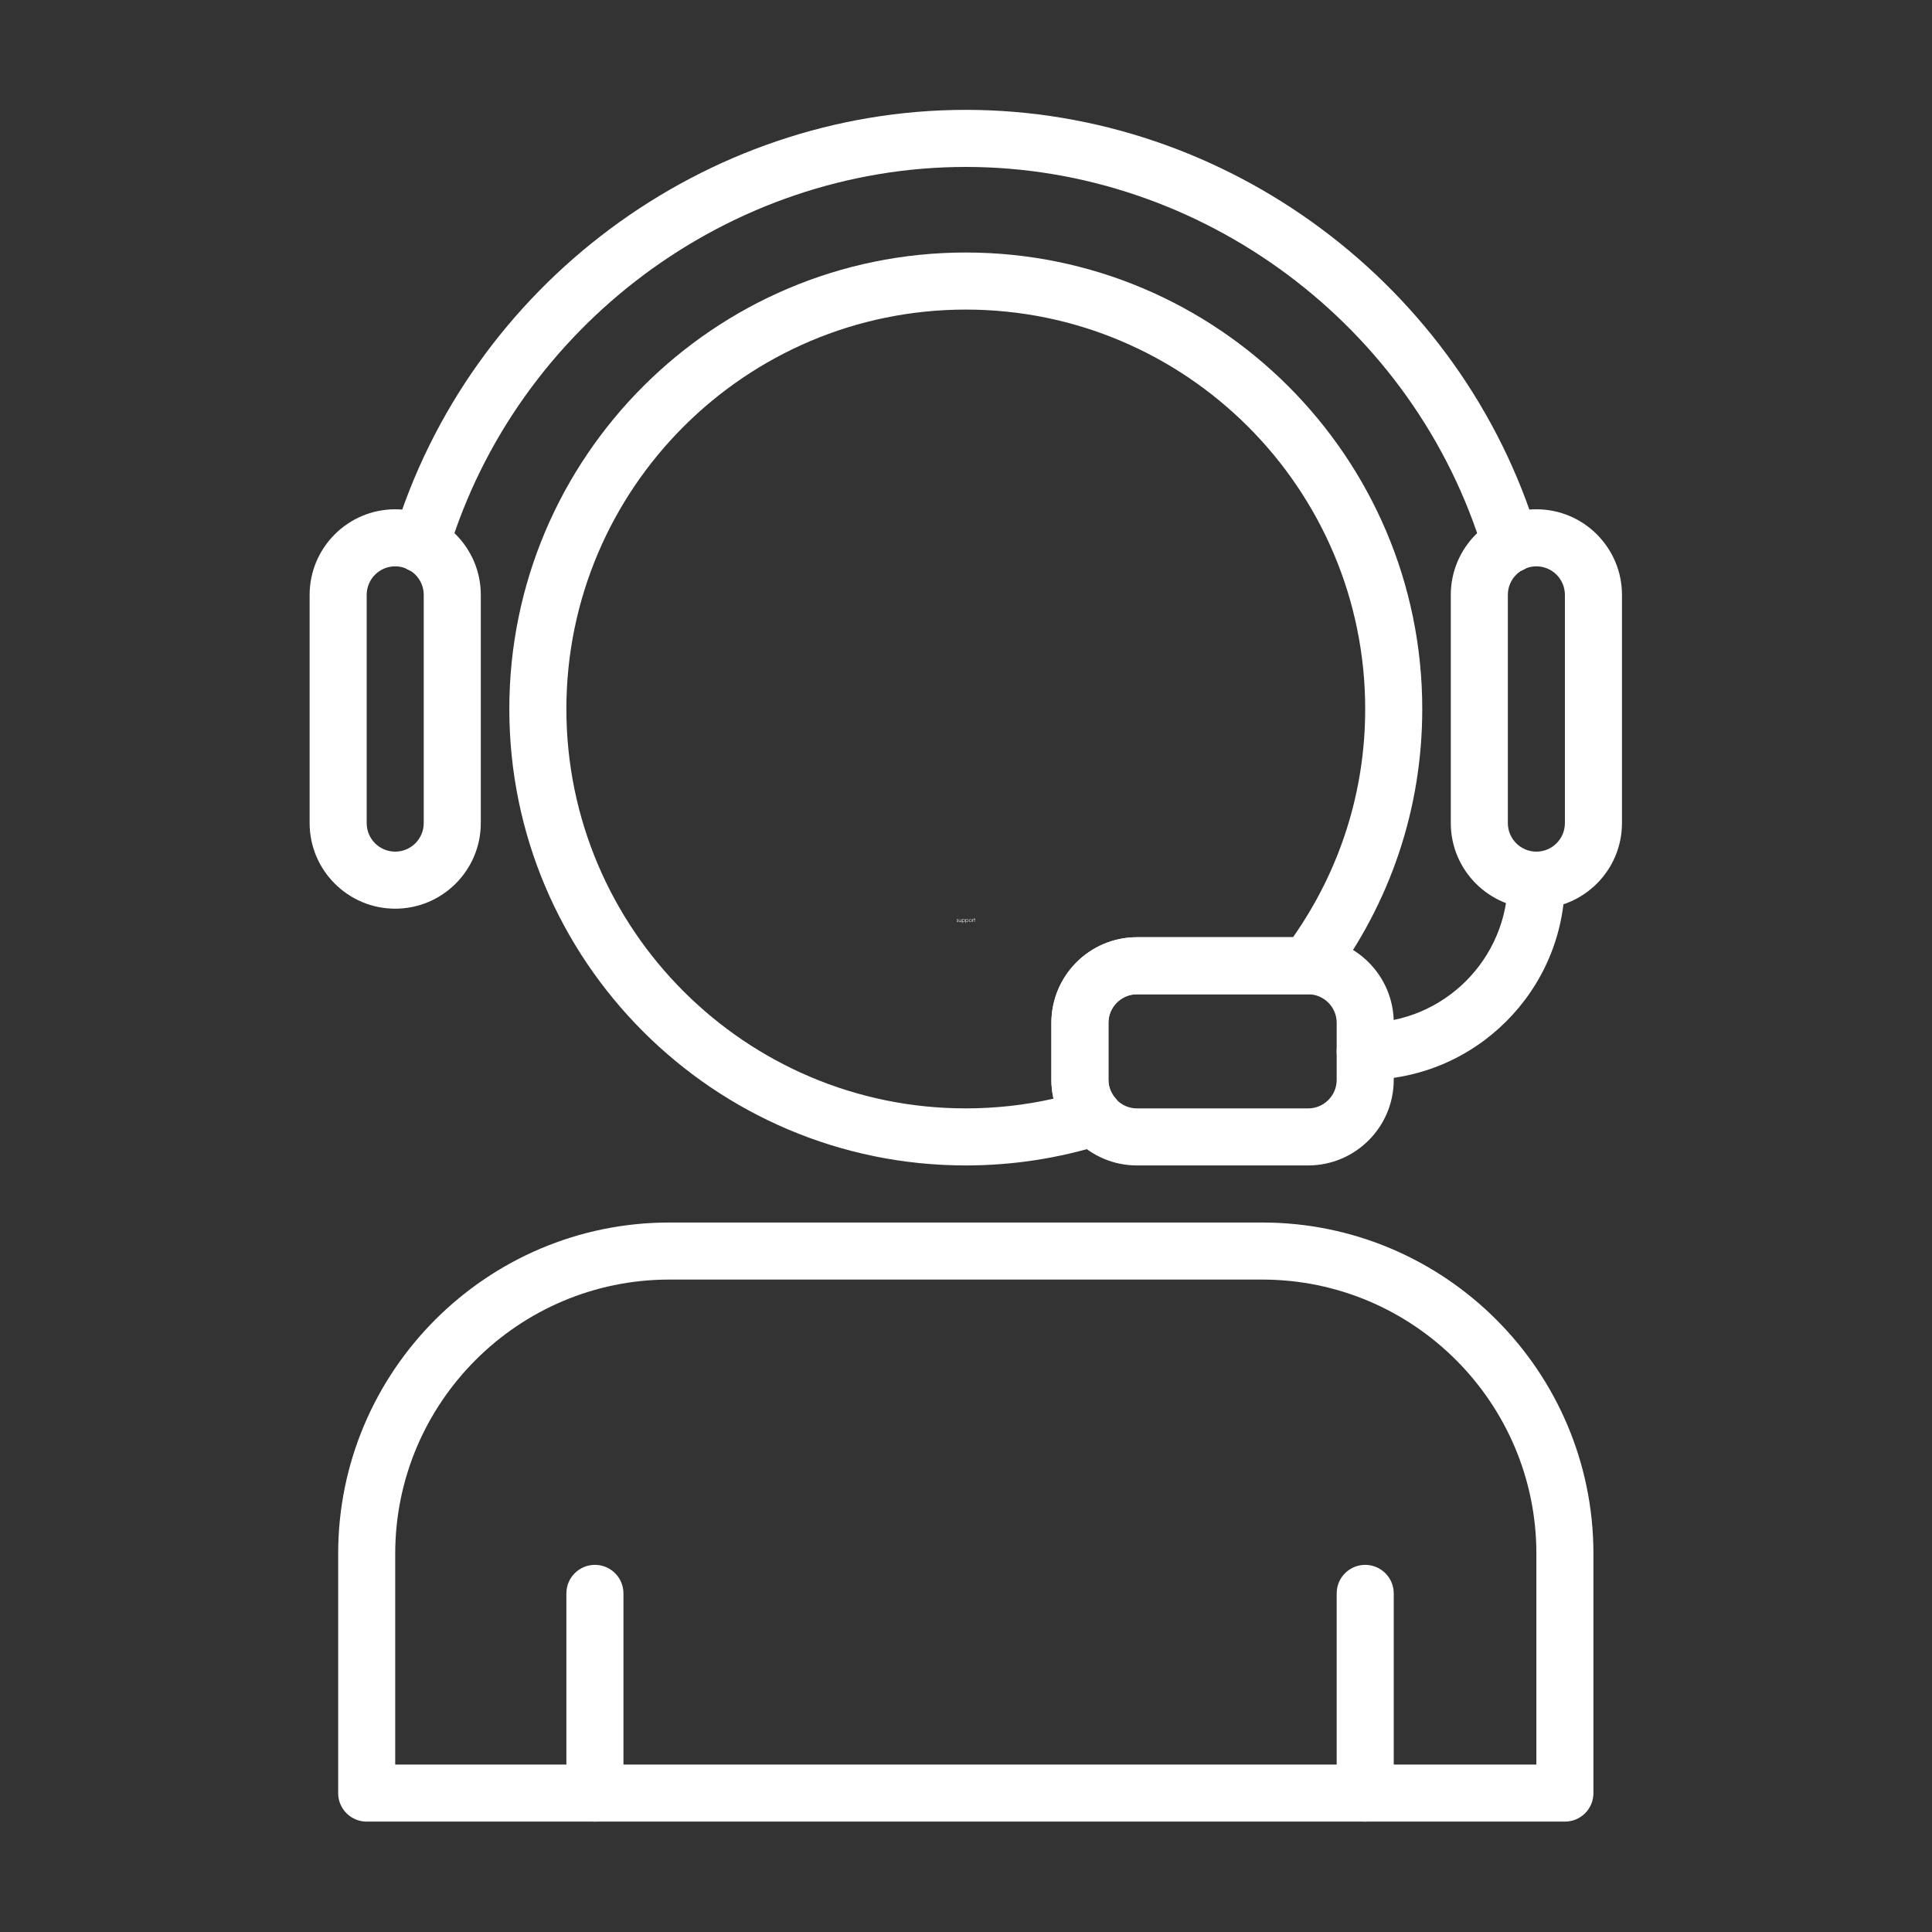
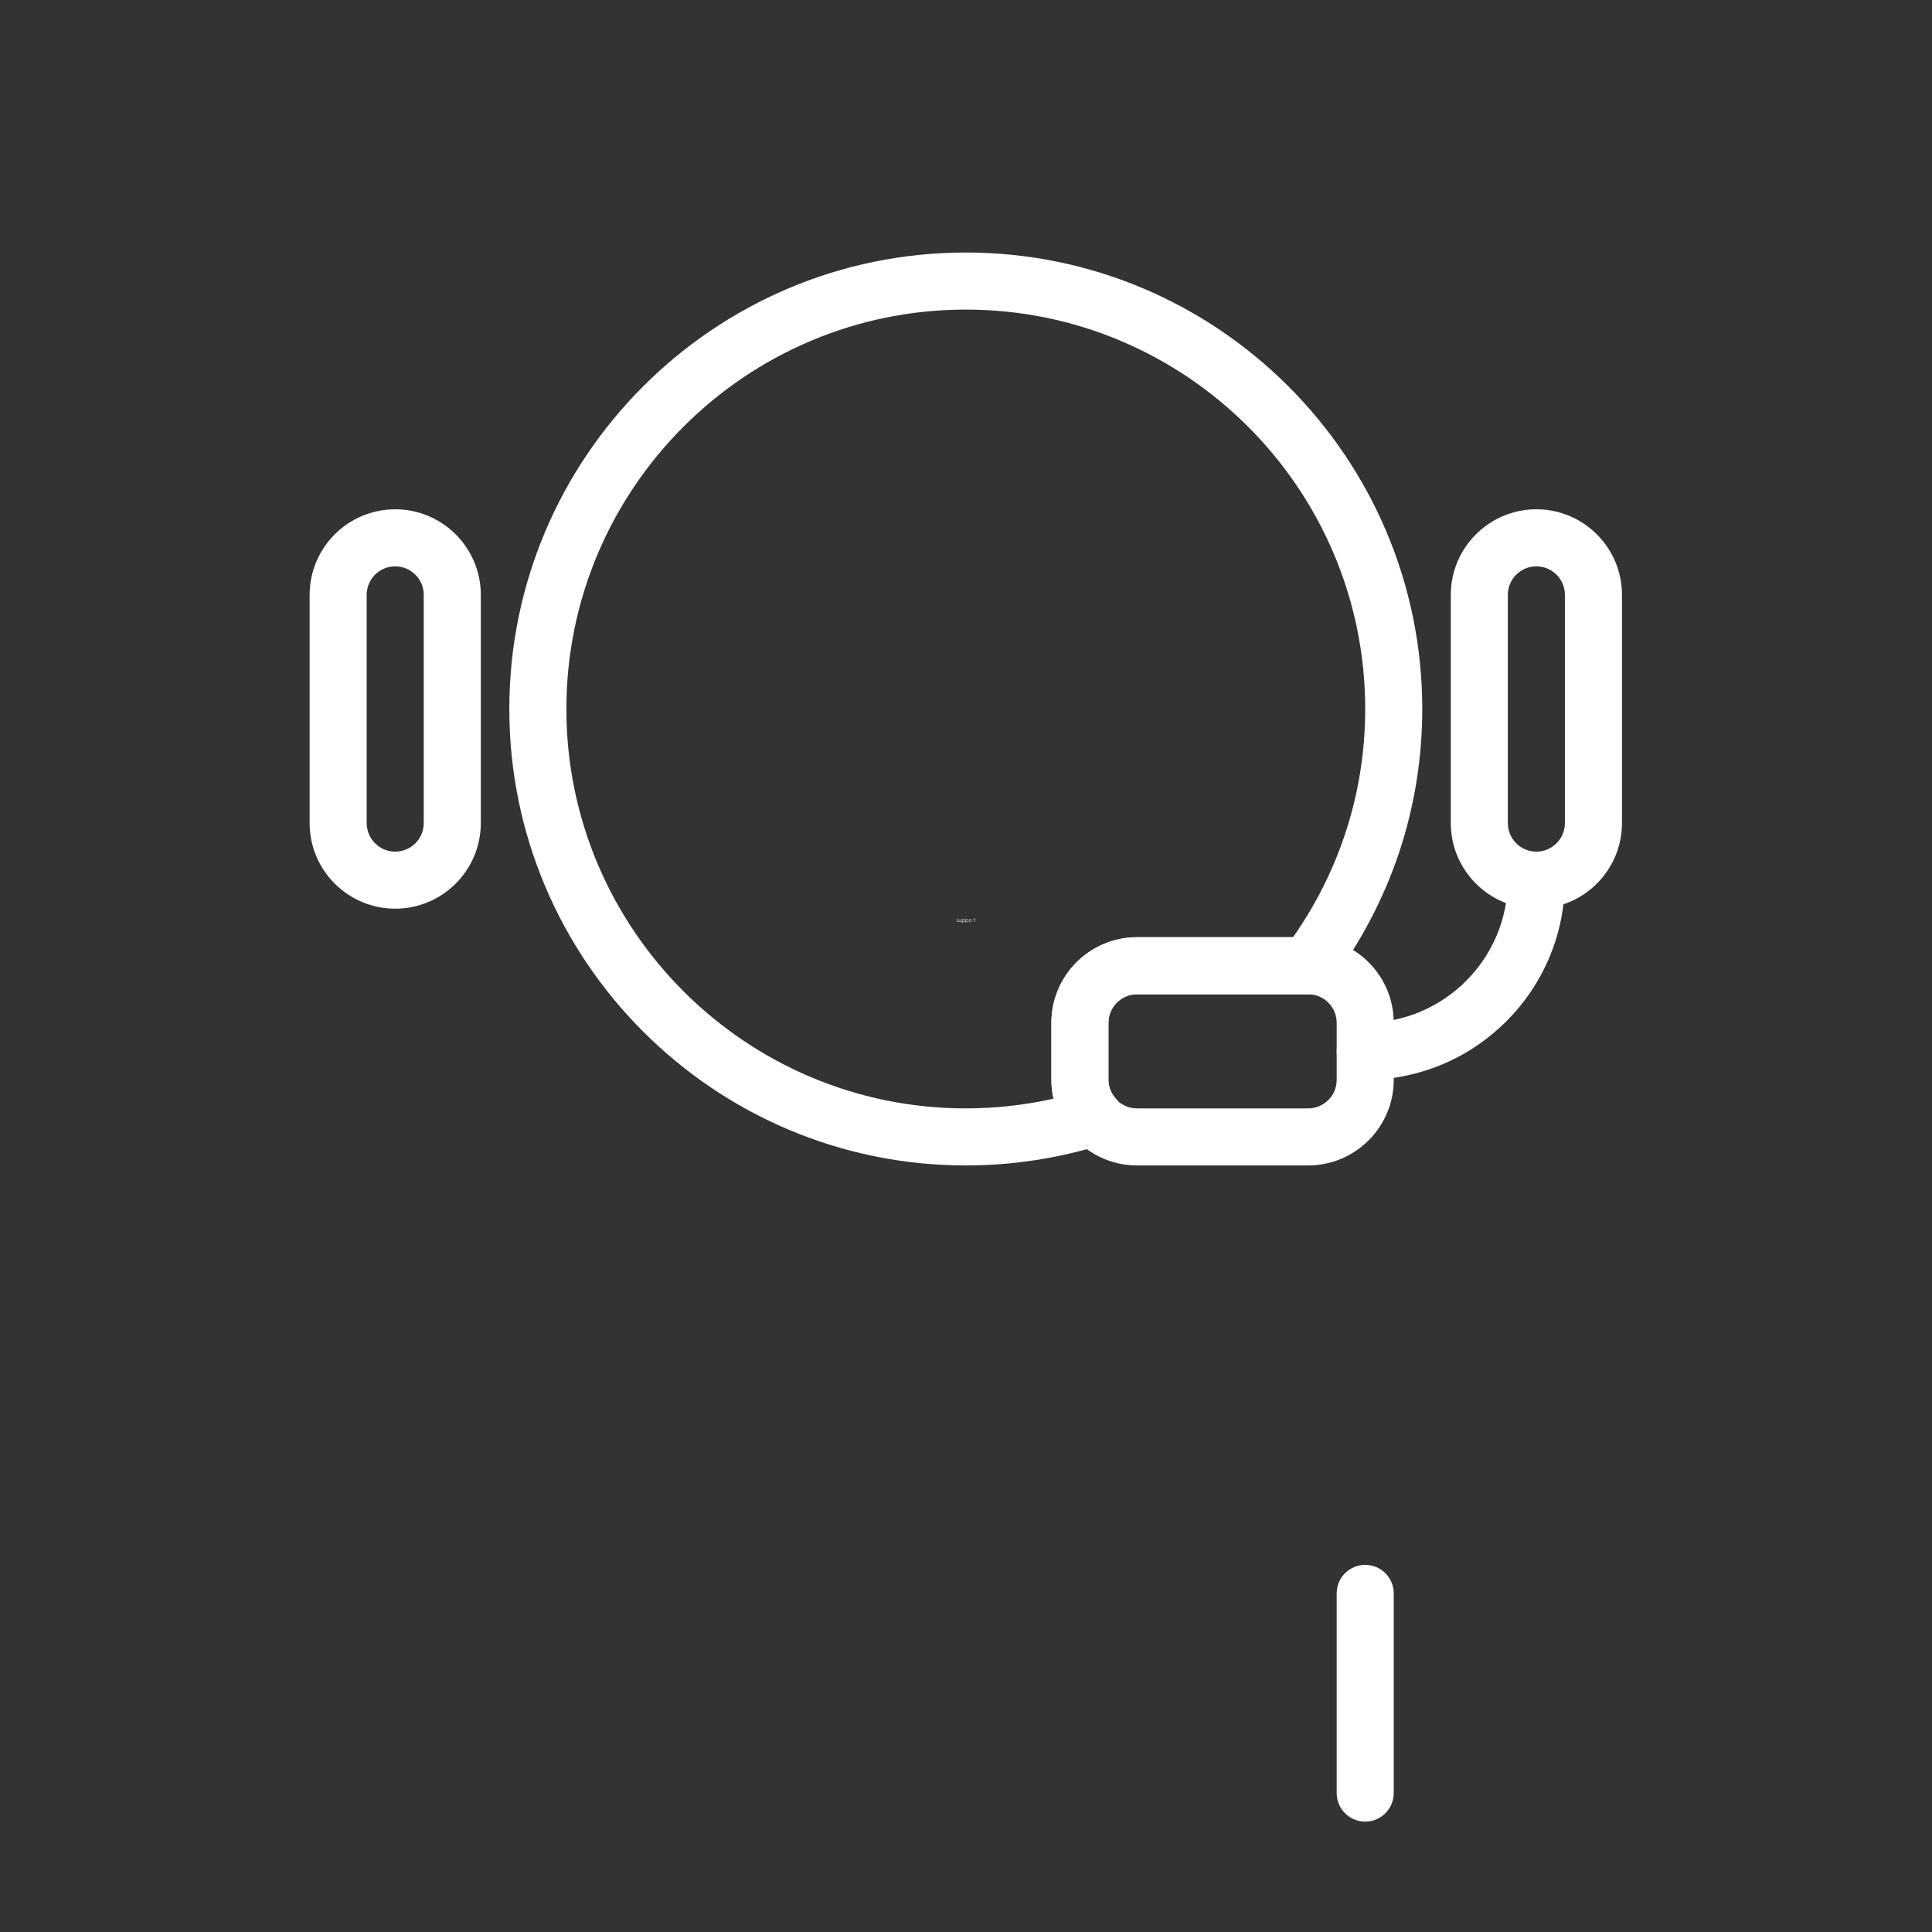
<svg xmlns="http://www.w3.org/2000/svg" width="500" zoomAndPan="magnify" viewBox="0 0 375 375" height="500" preserveAspectRatio="xMidYMid meet" version="1.2">
  <rect x="0" y="0" width="375" height="375" fill="#333333" stroke="none" />
  <defs>
    <clipPath id="2a889e5c96">
      <path d="M 281 98 L 314.961 98 L 314.961 177 L 281 177 Z M 281 98 " />
    </clipPath>
    <clipPath id="75b6ad17ac">
-       <path d="M 76 21.324 L 299 21.324 L 299 112 L 76 112 Z M 76 21.324 " />
-     </clipPath>
+       </clipPath>
    <clipPath id="ddb62ec982">
      <path d="M 65 237 L 310 237 L 310 353.574 L 65 353.574 Z M 65 237 " />
    </clipPath>
    <clipPath id="780432e402">
      <path d="M 109 303 L 122 303 L 122 353.574 L 109 353.574 Z M 109 303 " />
    </clipPath>
    <clipPath id="d616da69e7">
      <path d="M 259 303 L 271 303 L 271 353.574 L 259 353.574 Z M 259 303 " />
    </clipPath>
  </defs>
  <g id="85ecdf6cf7">
    <path style=" stroke:none;fill-rule:nonzero;fill:#ffffff;fill-opacity:1;" d="M 76.711 176.375 C 67.551 176.375 60.098 168.922 60.098 159.762 L 60.098 115.465 C 60.098 106.305 67.551 98.852 76.711 98.852 C 85.871 98.852 93.324 106.305 93.324 115.465 L 93.324 159.762 C 93.324 168.922 85.871 176.375 76.711 176.375 Z M 76.711 109.926 C 73.652 109.926 71.172 112.406 71.172 115.465 L 71.172 159.762 C 71.172 162.82 73.652 165.301 76.711 165.301 C 79.766 165.301 82.246 162.82 82.246 159.762 L 82.246 115.465 C 82.246 112.406 79.766 109.926 76.711 109.926 Z M 76.711 109.926 " />
    <g clip-rule="nonzero" clip-path="url(#2a889e5c96)">
      <path style=" stroke:none;fill-rule:nonzero;fill:#ffffff;fill-opacity:1;" d="M 298.211 176.375 C 289.051 176.375 281.598 168.922 281.598 159.762 L 281.598 115.465 C 281.598 106.305 289.051 98.852 298.211 98.852 C 307.371 98.852 314.824 106.305 314.824 115.465 L 314.824 159.762 C 314.824 168.922 307.371 176.375 298.211 176.375 Z M 298.211 109.926 C 295.152 109.926 292.672 112.406 292.672 115.465 L 292.672 159.762 C 292.672 162.82 295.152 165.301 298.211 165.301 C 301.266 165.301 303.746 162.82 303.746 159.762 L 303.746 115.465 C 303.746 112.406 301.266 109.926 298.211 109.926 Z M 298.211 109.926 " />
    </g>
    <g clip-rule="nonzero" clip-path="url(#75b6ad17ac)">
-       <path style=" stroke:none;fill-rule:nonzero;fill:#ffffff;fill-opacity:1;" d="M 293.227 111.172 C 290.852 111.172 288.652 109.633 287.926 107.234 C 274.609 63.18 233.301 32.402 187.461 32.402 C 141.621 32.402 100.312 63.18 86.992 107.234 C 86.105 110.164 83.023 111.824 80.09 110.934 C 77.16 110.055 75.504 106.957 76.391 104.035 C 91.109 55.336 136.781 21.324 187.461 21.324 C 238.141 21.324 283.812 55.336 298.531 104.035 C 299.418 106.957 297.762 110.055 294.832 110.934 C 294.297 111.094 293.758 111.172 293.227 111.172 Z M 293.227 111.172 " />
-     </g>
+       </g>
    <path style=" stroke:none;fill-rule:nonzero;fill:#ffffff;fill-opacity:1;" d="M 264.984 209.602 C 261.93 209.602 259.449 207.125 259.449 204.062 C 259.449 201 261.93 198.527 264.984 198.527 C 280.254 198.527 292.672 186.105 292.672 170.84 C 292.672 167.777 295.152 165.301 298.211 165.301 C 301.266 165.301 303.746 167.777 303.746 170.84 C 303.746 192.207 286.359 209.602 264.984 209.602 Z M 264.984 209.602 " />
    <path style=" stroke:none;fill-rule:nonzero;fill:#ffffff;fill-opacity:1;" d="M 253.91 226.211 L 220.684 226.211 C 211.527 226.211 204.074 218.758 204.074 209.602 L 204.074 198.527 C 204.074 189.367 211.527 181.914 220.684 181.914 L 253.91 181.914 C 263.07 181.914 270.523 189.367 270.523 198.527 L 270.523 209.602 C 270.523 218.758 263.07 226.211 253.91 226.211 Z M 220.684 192.988 C 217.629 192.988 215.148 195.469 215.148 198.527 L 215.148 209.602 C 215.148 212.656 217.629 215.137 220.684 215.137 L 253.91 215.137 C 256.969 215.137 259.449 212.656 259.449 209.602 L 259.449 198.527 C 259.449 195.469 256.969 192.988 253.91 192.988 Z M 220.684 192.988 " />
    <path style=" stroke:none;fill-rule:nonzero;fill:#ffffff;fill-opacity:1;" d="M 187.461 226.211 C 138.602 226.211 98.859 186.465 98.859 137.613 C 98.859 88.762 138.602 49.012 187.461 49.012 C 236.316 49.012 276.059 88.762 276.059 137.613 C 276.059 156.891 269.891 175.273 258.223 190.785 C 257.176 192.176 255.539 192.988 253.793 192.988 L 220.684 192.988 C 217.629 192.988 215.148 195.469 215.148 198.527 L 215.148 209.602 C 215.148 211.25 215.918 212.473 216.559 213.207 C 217.793 214.617 218.23 216.551 217.727 218.355 C 217.223 220.156 215.84 221.578 214.059 222.145 C 205.445 224.844 196.496 226.211 187.461 226.211 Z M 187.461 60.09 C 144.711 60.09 109.934 94.863 109.934 137.613 C 109.934 180.363 144.711 215.137 187.461 215.137 C 193.207 215.137 198.91 214.508 204.492 213.25 C 204.215 212.059 204.074 210.836 204.074 209.602 L 204.074 198.527 C 204.074 189.367 211.527 181.914 220.684 181.914 L 250.977 181.914 C 260.152 168.82 264.984 153.562 264.984 137.613 C 264.984 94.863 230.211 60.09 187.461 60.09 Z M 187.461 60.09 " />
    <g clip-rule="nonzero" clip-path="url(#ddb62ec982)">
-       <path style=" stroke:none;fill-rule:nonzero;fill:#ffffff;fill-opacity:1;" d="M 303.746 353.574 L 71.172 353.574 C 68.117 353.574 65.637 351.102 65.637 348.039 L 65.637 301.582 C 65.637 266.133 94.48 237.289 129.93 237.289 L 244.984 237.289 C 280.441 237.289 309.285 266.133 309.285 301.582 L 309.285 348.039 C 309.285 351.102 306.805 353.574 303.746 353.574 Z M 76.711 342.5 L 298.211 342.5 L 298.211 301.582 C 298.211 272.234 274.332 248.363 244.988 248.363 L 129.93 248.363 C 100.586 248.363 76.711 272.242 76.711 301.582 Z M 76.711 342.5 " />
-     </g>
+       </g>
    <g clip-rule="nonzero" clip-path="url(#780432e402)">
-       <path style=" stroke:none;fill-rule:nonzero;fill:#ffffff;fill-opacity:1;" d="M 115.473 353.574 C 112.414 353.574 109.934 351.102 109.934 348.039 L 109.934 309.273 C 109.934 306.215 112.414 303.738 115.473 303.738 C 118.531 303.738 121.012 306.215 121.012 309.273 L 121.012 348.039 C 121.012 351.102 118.531 353.574 115.473 353.574 Z M 115.473 353.574 " />
-     </g>
+       </g>
    <g clip-rule="nonzero" clip-path="url(#d616da69e7)">
      <path style=" stroke:none;fill-rule:nonzero;fill:#ffffff;fill-opacity:1;" d="M 264.984 353.574 C 261.93 353.574 259.449 351.102 259.449 348.039 L 259.449 309.273 C 259.449 306.215 261.93 303.738 264.984 303.738 C 268.043 303.738 270.523 306.215 270.523 309.273 L 270.523 348.039 C 270.523 351.102 268.043 353.574 264.984 353.574 Z M 264.984 353.574 " />
    </g>
    <g style="fill:#ffffff;fill-opacity:1;">
      <g transform="translate(185.672, 178.958)">
        <path style="stroke:none" d="M 0.188 -0.5 C 0.164 -0.5 0.145 -0.488 0.125 -0.469 C 0.113 -0.457 0.109 -0.441 0.109 -0.422 C 0.109 -0.398 0.113 -0.379 0.125 -0.359 C 0.145 -0.348 0.172 -0.336 0.203 -0.328 C 0.242 -0.316 0.273 -0.301 0.297 -0.281 C 0.328 -0.258 0.344 -0.238 0.344 -0.219 C 0.352 -0.195 0.359 -0.176 0.359 -0.156 C 0.359 -0.102 0.344 -0.062 0.312 -0.031 C 0.281 0 0.238 0.016 0.188 0.016 C 0.156 0.016 0.125 0.008 0.094 0 C 0.07 -0.02 0.055 -0.039 0.047 -0.062 C 0.035 -0.094 0.031 -0.125 0.031 -0.156 L 0.094 -0.156 C 0.094 -0.125 0.098 -0.098 0.109 -0.078 C 0.129 -0.055 0.156 -0.047 0.188 -0.047 C 0.219 -0.047 0.242 -0.051 0.266 -0.062 C 0.285 -0.082 0.297 -0.109 0.297 -0.141 C 0.297 -0.172 0.285 -0.191 0.266 -0.203 C 0.254 -0.223 0.234 -0.238 0.203 -0.25 C 0.16 -0.27 0.129 -0.285 0.109 -0.297 C 0.086 -0.305 0.07 -0.316 0.062 -0.328 C 0.051 -0.348 0.047 -0.375 0.047 -0.406 C 0.047 -0.445 0.055 -0.484 0.078 -0.516 C 0.109 -0.547 0.148 -0.562 0.203 -0.562 C 0.223 -0.562 0.242 -0.551 0.266 -0.531 C 0.297 -0.52 0.316 -0.504 0.328 -0.484 C 0.336 -0.461 0.344 -0.438 0.344 -0.406 L 0.281 -0.406 C 0.27 -0.438 0.258 -0.457 0.25 -0.469 C 0.238 -0.488 0.219 -0.5 0.188 -0.5 Z M 0.188 -0.5 " />
      </g>
    </g>
    <g style="fill:#ffffff;fill-opacity:1;">
      <g transform="translate(186.06, 178.958)">
        <path style="stroke:none" d="M 0.469 -0.078 C 0.457 -0.047 0.438 -0.02 0.406 0 C 0.375 0.008 0.336 0.016 0.297 0.016 C 0.254 0.016 0.211 0.008 0.172 0 C 0.141 -0.02 0.113 -0.047 0.094 -0.078 C 0.07 -0.117 0.062 -0.172 0.062 -0.234 L 0.062 -0.547 L 0.125 -0.547 L 0.125 -0.234 C 0.125 -0.109 0.18 -0.047 0.297 -0.047 C 0.328 -0.047 0.352 -0.051 0.375 -0.062 C 0.406 -0.082 0.426 -0.109 0.438 -0.141 C 0.457 -0.172 0.469 -0.207 0.469 -0.25 L 0.469 -0.547 L 0.547 -0.547 L 0.547 0 L 0.469 0 Z M 0.469 -0.078 " />
      </g>
    </g>
    <g style="fill:#ffffff;fill-opacity:1;">
      <g transform="translate(186.668, 178.958)">
        <path style="stroke:none" d="M 0.141 -0.547 L 0.141 -0.453 C 0.16 -0.484 0.188 -0.508 0.219 -0.531 C 0.258 -0.551 0.301 -0.562 0.344 -0.562 C 0.406 -0.562 0.457 -0.547 0.5 -0.516 C 0.539 -0.492 0.57 -0.461 0.594 -0.422 C 0.625 -0.379 0.641 -0.332 0.641 -0.281 C 0.641 -0.219 0.625 -0.164 0.594 -0.125 C 0.57 -0.082 0.539 -0.047 0.5 -0.016 C 0.457 0.004 0.406 0.016 0.344 0.016 C 0.301 0.016 0.258 0.004 0.219 -0.016 C 0.188 -0.035 0.16 -0.062 0.141 -0.094 L 0.141 0.188 L 0.062 0.188 L 0.062 -0.547 Z M 0.344 -0.5 C 0.312 -0.5 0.273 -0.488 0.234 -0.469 C 0.203 -0.445 0.176 -0.414 0.156 -0.375 C 0.133 -0.344 0.125 -0.305 0.125 -0.266 C 0.125 -0.234 0.133 -0.195 0.156 -0.156 C 0.176 -0.125 0.203 -0.098 0.234 -0.078 C 0.266 -0.055 0.301 -0.047 0.344 -0.047 C 0.383 -0.047 0.422 -0.055 0.453 -0.078 C 0.492 -0.098 0.523 -0.125 0.547 -0.156 C 0.566 -0.188 0.578 -0.223 0.578 -0.266 C 0.578 -0.305 0.566 -0.344 0.547 -0.375 C 0.523 -0.414 0.492 -0.445 0.453 -0.469 C 0.422 -0.488 0.383 -0.5 0.344 -0.5 Z M 0.344 -0.5 " />
      </g>
    </g>
    <g style="fill:#ffffff;fill-opacity:1;">
      <g transform="translate(187.35, 178.958)">
-         <path style="stroke:none" d="M 0.141 -0.547 L 0.141 -0.453 C 0.16 -0.484 0.188 -0.508 0.219 -0.531 C 0.258 -0.551 0.301 -0.562 0.344 -0.562 C 0.406 -0.562 0.457 -0.547 0.5 -0.516 C 0.539 -0.492 0.57 -0.461 0.594 -0.422 C 0.625 -0.379 0.641 -0.332 0.641 -0.281 C 0.641 -0.219 0.625 -0.164 0.594 -0.125 C 0.57 -0.082 0.539 -0.047 0.5 -0.016 C 0.457 0.004 0.406 0.016 0.344 0.016 C 0.301 0.016 0.258 0.004 0.219 -0.016 C 0.188 -0.035 0.16 -0.062 0.141 -0.094 L 0.141 0.188 L 0.062 0.188 L 0.062 -0.547 Z M 0.344 -0.5 C 0.312 -0.5 0.273 -0.488 0.234 -0.469 C 0.203 -0.445 0.176 -0.414 0.156 -0.375 C 0.133 -0.344 0.125 -0.305 0.125 -0.266 C 0.125 -0.234 0.133 -0.195 0.156 -0.156 C 0.176 -0.125 0.203 -0.098 0.234 -0.078 C 0.266 -0.055 0.301 -0.047 0.344 -0.047 C 0.383 -0.047 0.422 -0.055 0.453 -0.078 C 0.492 -0.098 0.523 -0.125 0.547 -0.156 C 0.566 -0.188 0.578 -0.223 0.578 -0.266 C 0.578 -0.305 0.566 -0.344 0.547 -0.375 C 0.523 -0.414 0.492 -0.445 0.453 -0.469 C 0.422 -0.488 0.383 -0.5 0.344 -0.5 Z M 0.344 -0.5 " />
+         <path style="stroke:none" d="M 0.141 -0.547 L 0.141 -0.453 C 0.16 -0.484 0.188 -0.508 0.219 -0.531 C 0.258 -0.551 0.301 -0.562 0.344 -0.562 C 0.406 -0.562 0.457 -0.547 0.5 -0.516 C 0.539 -0.492 0.57 -0.461 0.594 -0.422 C 0.625 -0.379 0.641 -0.332 0.641 -0.281 C 0.641 -0.219 0.625 -0.164 0.594 -0.125 C 0.57 -0.082 0.539 -0.047 0.5 -0.016 C 0.457 0.004 0.406 0.016 0.344 0.016 C 0.301 0.016 0.258 0.004 0.219 -0.016 C 0.188 -0.035 0.16 -0.062 0.141 -0.094 L 0.141 0.188 L 0.062 0.188 L 0.062 -0.547 Z M 0.344 -0.5 C 0.312 -0.5 0.273 -0.488 0.234 -0.469 C 0.203 -0.445 0.176 -0.414 0.156 -0.375 C 0.133 -0.344 0.125 -0.305 0.125 -0.266 C 0.125 -0.234 0.133 -0.195 0.156 -0.156 C 0.176 -0.125 0.203 -0.098 0.234 -0.078 C 0.383 -0.047 0.422 -0.055 0.453 -0.078 C 0.492 -0.098 0.523 -0.125 0.547 -0.156 C 0.566 -0.188 0.578 -0.223 0.578 -0.266 C 0.578 -0.305 0.566 -0.344 0.547 -0.375 C 0.523 -0.414 0.492 -0.445 0.453 -0.469 C 0.422 -0.488 0.383 -0.5 0.344 -0.5 Z M 0.344 -0.5 " />
      </g>
    </g>
    <g style="fill:#ffffff;fill-opacity:1;">
      <g transform="translate(188.032, 178.958)">
        <path style="stroke:none" d="M 0.047 -0.266 C 0.047 -0.316 0.055 -0.363 0.078 -0.406 C 0.109 -0.457 0.145 -0.492 0.188 -0.516 C 0.227 -0.547 0.273 -0.562 0.328 -0.562 C 0.379 -0.562 0.426 -0.547 0.469 -0.516 C 0.508 -0.492 0.539 -0.457 0.562 -0.406 C 0.594 -0.363 0.609 -0.32 0.609 -0.281 C 0.609 -0.227 0.594 -0.176 0.562 -0.125 C 0.539 -0.082 0.508 -0.047 0.469 -0.016 C 0.426 0.004 0.379 0.016 0.328 0.016 C 0.273 0.016 0.227 0.004 0.188 -0.016 C 0.145 -0.047 0.109 -0.082 0.078 -0.125 C 0.055 -0.164 0.047 -0.211 0.047 -0.266 Z M 0.547 -0.281 C 0.547 -0.32 0.535 -0.359 0.516 -0.391 C 0.492 -0.422 0.469 -0.445 0.438 -0.469 C 0.406 -0.488 0.367 -0.5 0.328 -0.5 C 0.285 -0.5 0.25 -0.488 0.219 -0.469 C 0.188 -0.445 0.16 -0.414 0.141 -0.375 C 0.117 -0.344 0.109 -0.305 0.109 -0.266 C 0.109 -0.234 0.117 -0.195 0.141 -0.156 C 0.16 -0.125 0.188 -0.098 0.219 -0.078 C 0.25 -0.055 0.285 -0.047 0.328 -0.047 C 0.367 -0.047 0.406 -0.055 0.438 -0.078 C 0.469 -0.098 0.492 -0.125 0.516 -0.156 C 0.535 -0.195 0.547 -0.238 0.547 -0.281 Z M 0.547 -0.281 " />
      </g>
    </g>
    <g style="fill:#ffffff;fill-opacity:1;">
      <g transform="translate(188.687, 178.958)">
-         <path style="stroke:none" d="M 0.141 -0.547 L 0.141 -0.469 C 0.148 -0.5 0.164 -0.52 0.188 -0.531 C 0.219 -0.551 0.254 -0.562 0.297 -0.562 L 0.297 -0.484 C 0.242 -0.484 0.203 -0.469 0.172 -0.438 C 0.148 -0.406 0.141 -0.367 0.141 -0.328 L 0.141 0 L 0.062 0 L 0.062 -0.547 Z M 0.141 -0.547 " />
-       </g>
+         </g>
    </g>
    <g style="fill:#ffffff;fill-opacity:1;">
      <g transform="translate(188.989, 178.958)">
        <path style="stroke:none" d="M 0.016 -0.484 L 0.016 -0.547 L 0.125 -0.547 L 0.125 -0.734 L 0.203 -0.734 L 0.203 -0.547 L 0.328 -0.547 L 0.328 -0.484 L 0.203 -0.484 L 0.203 0 L 0.125 0 L 0.125 -0.484 Z M 0.016 -0.484 " />
      </g>
    </g>
  </g>
</svg>